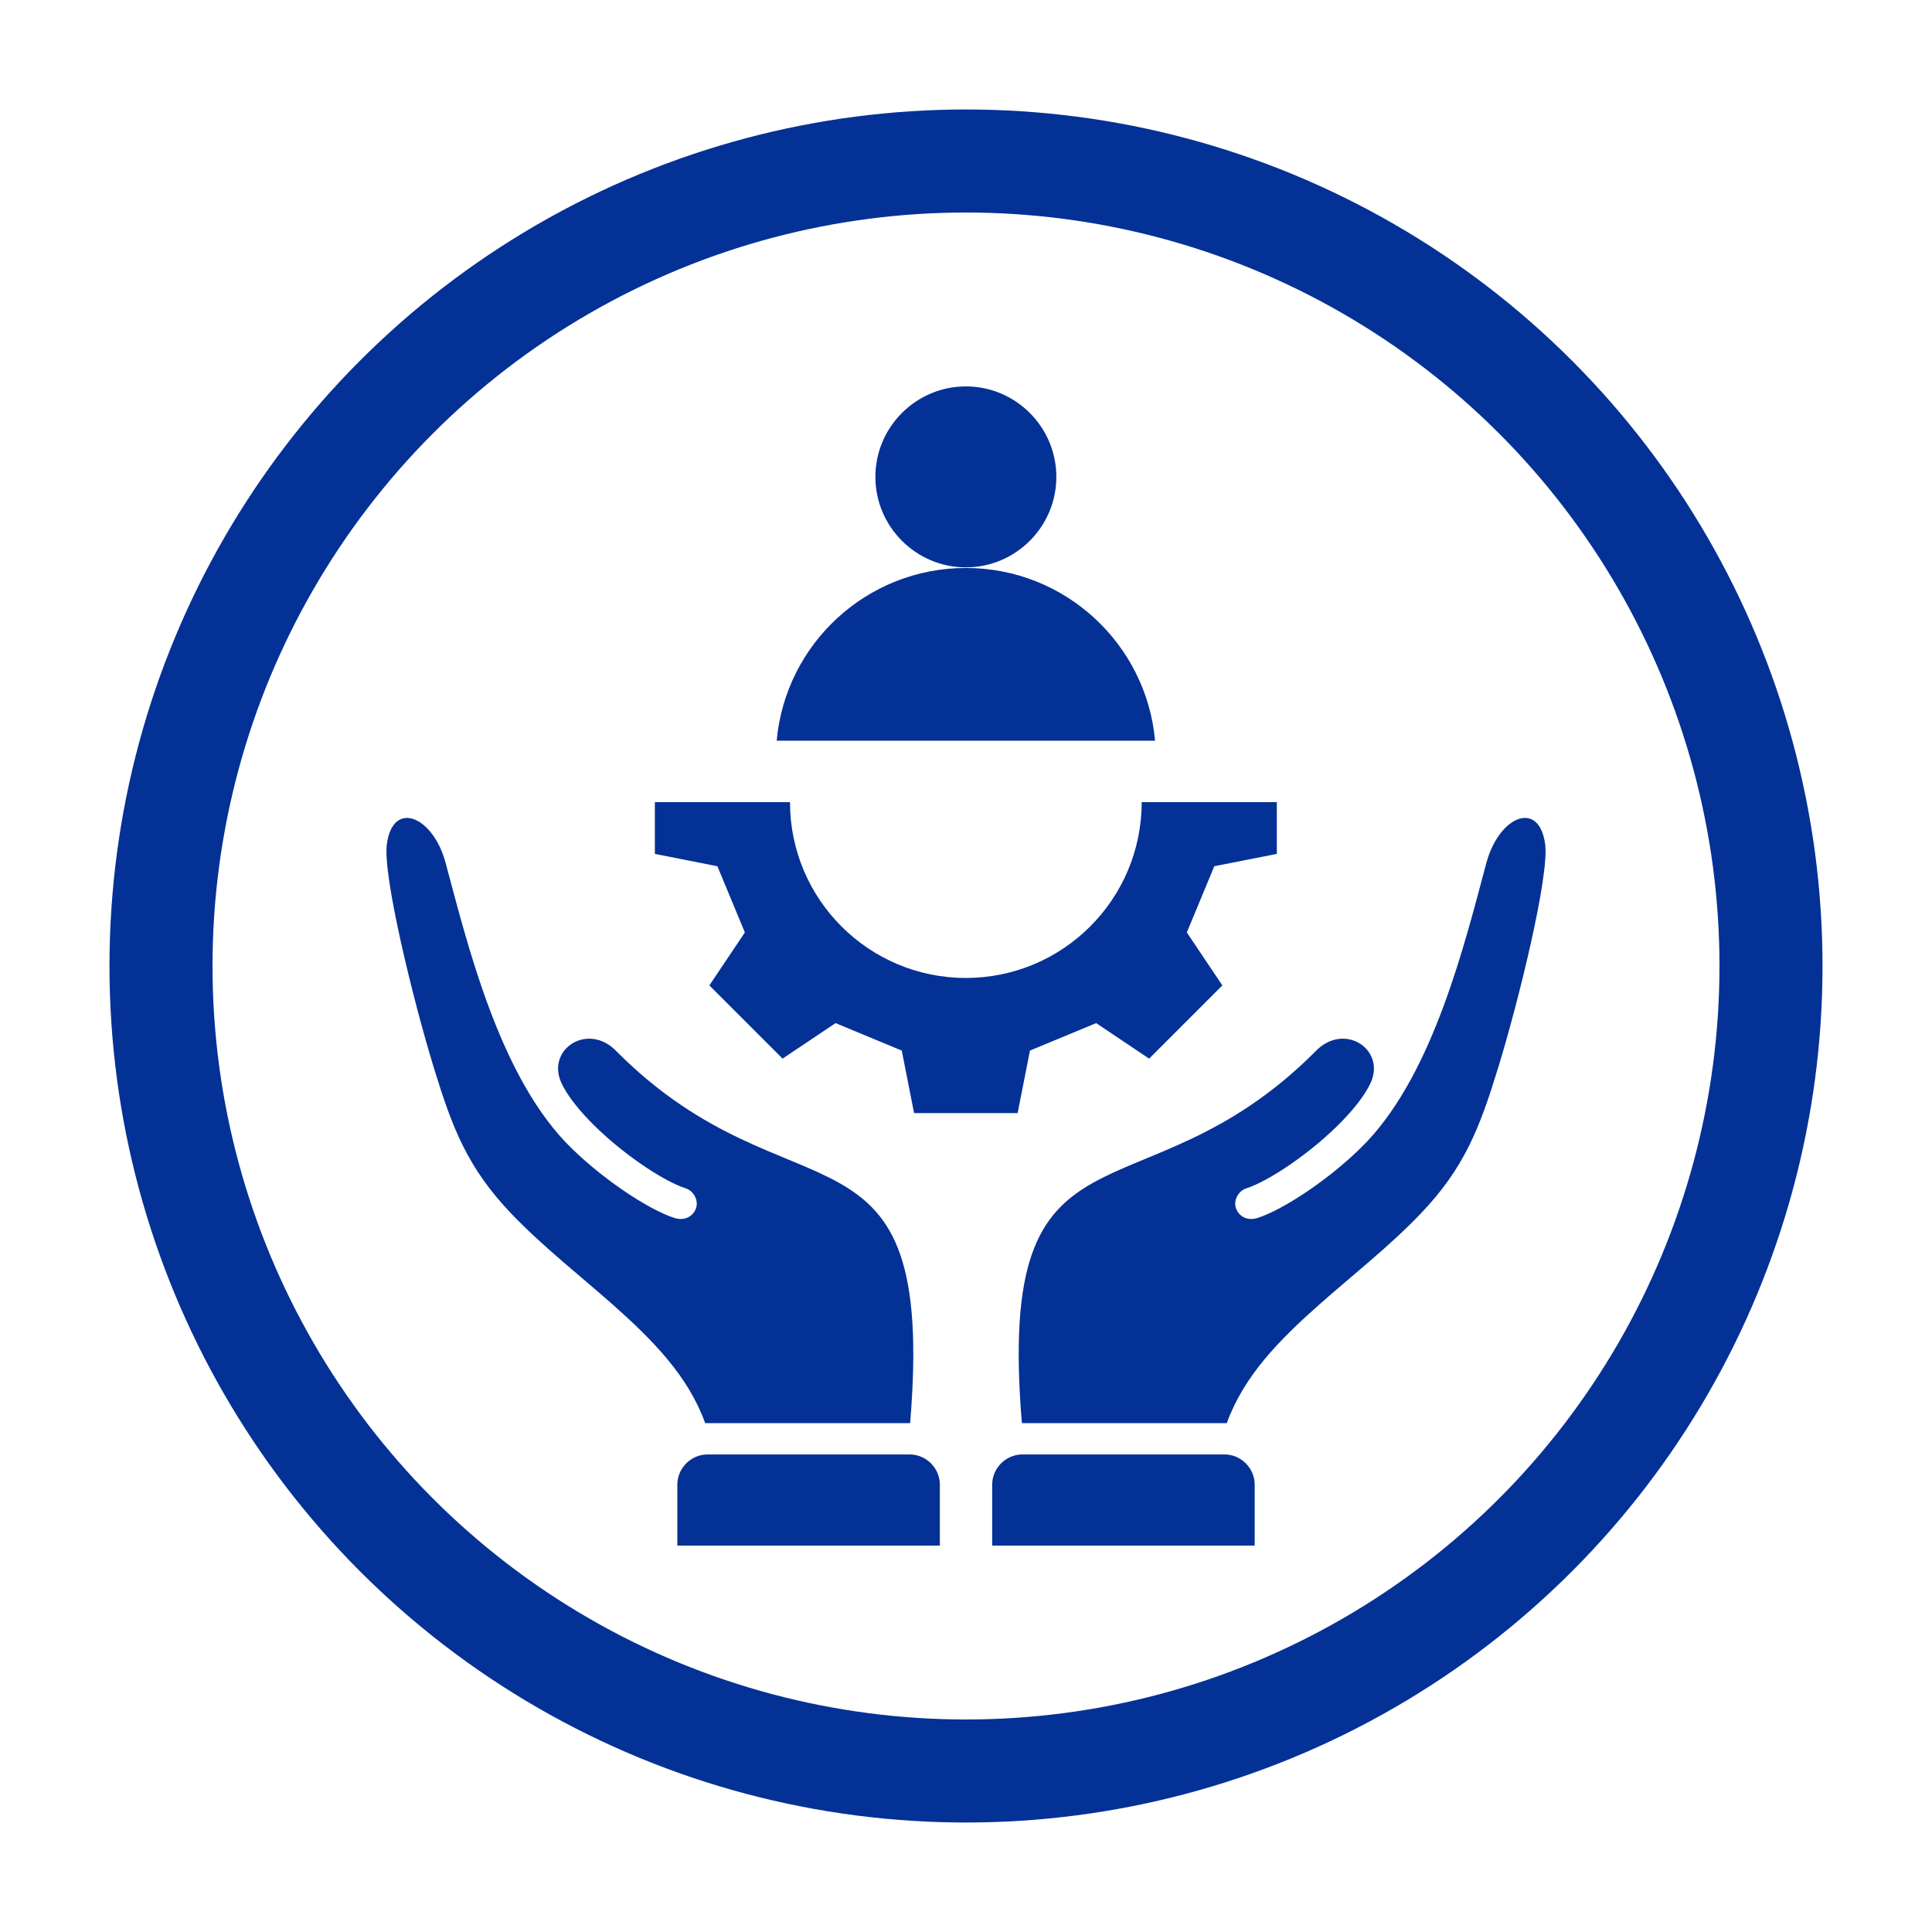
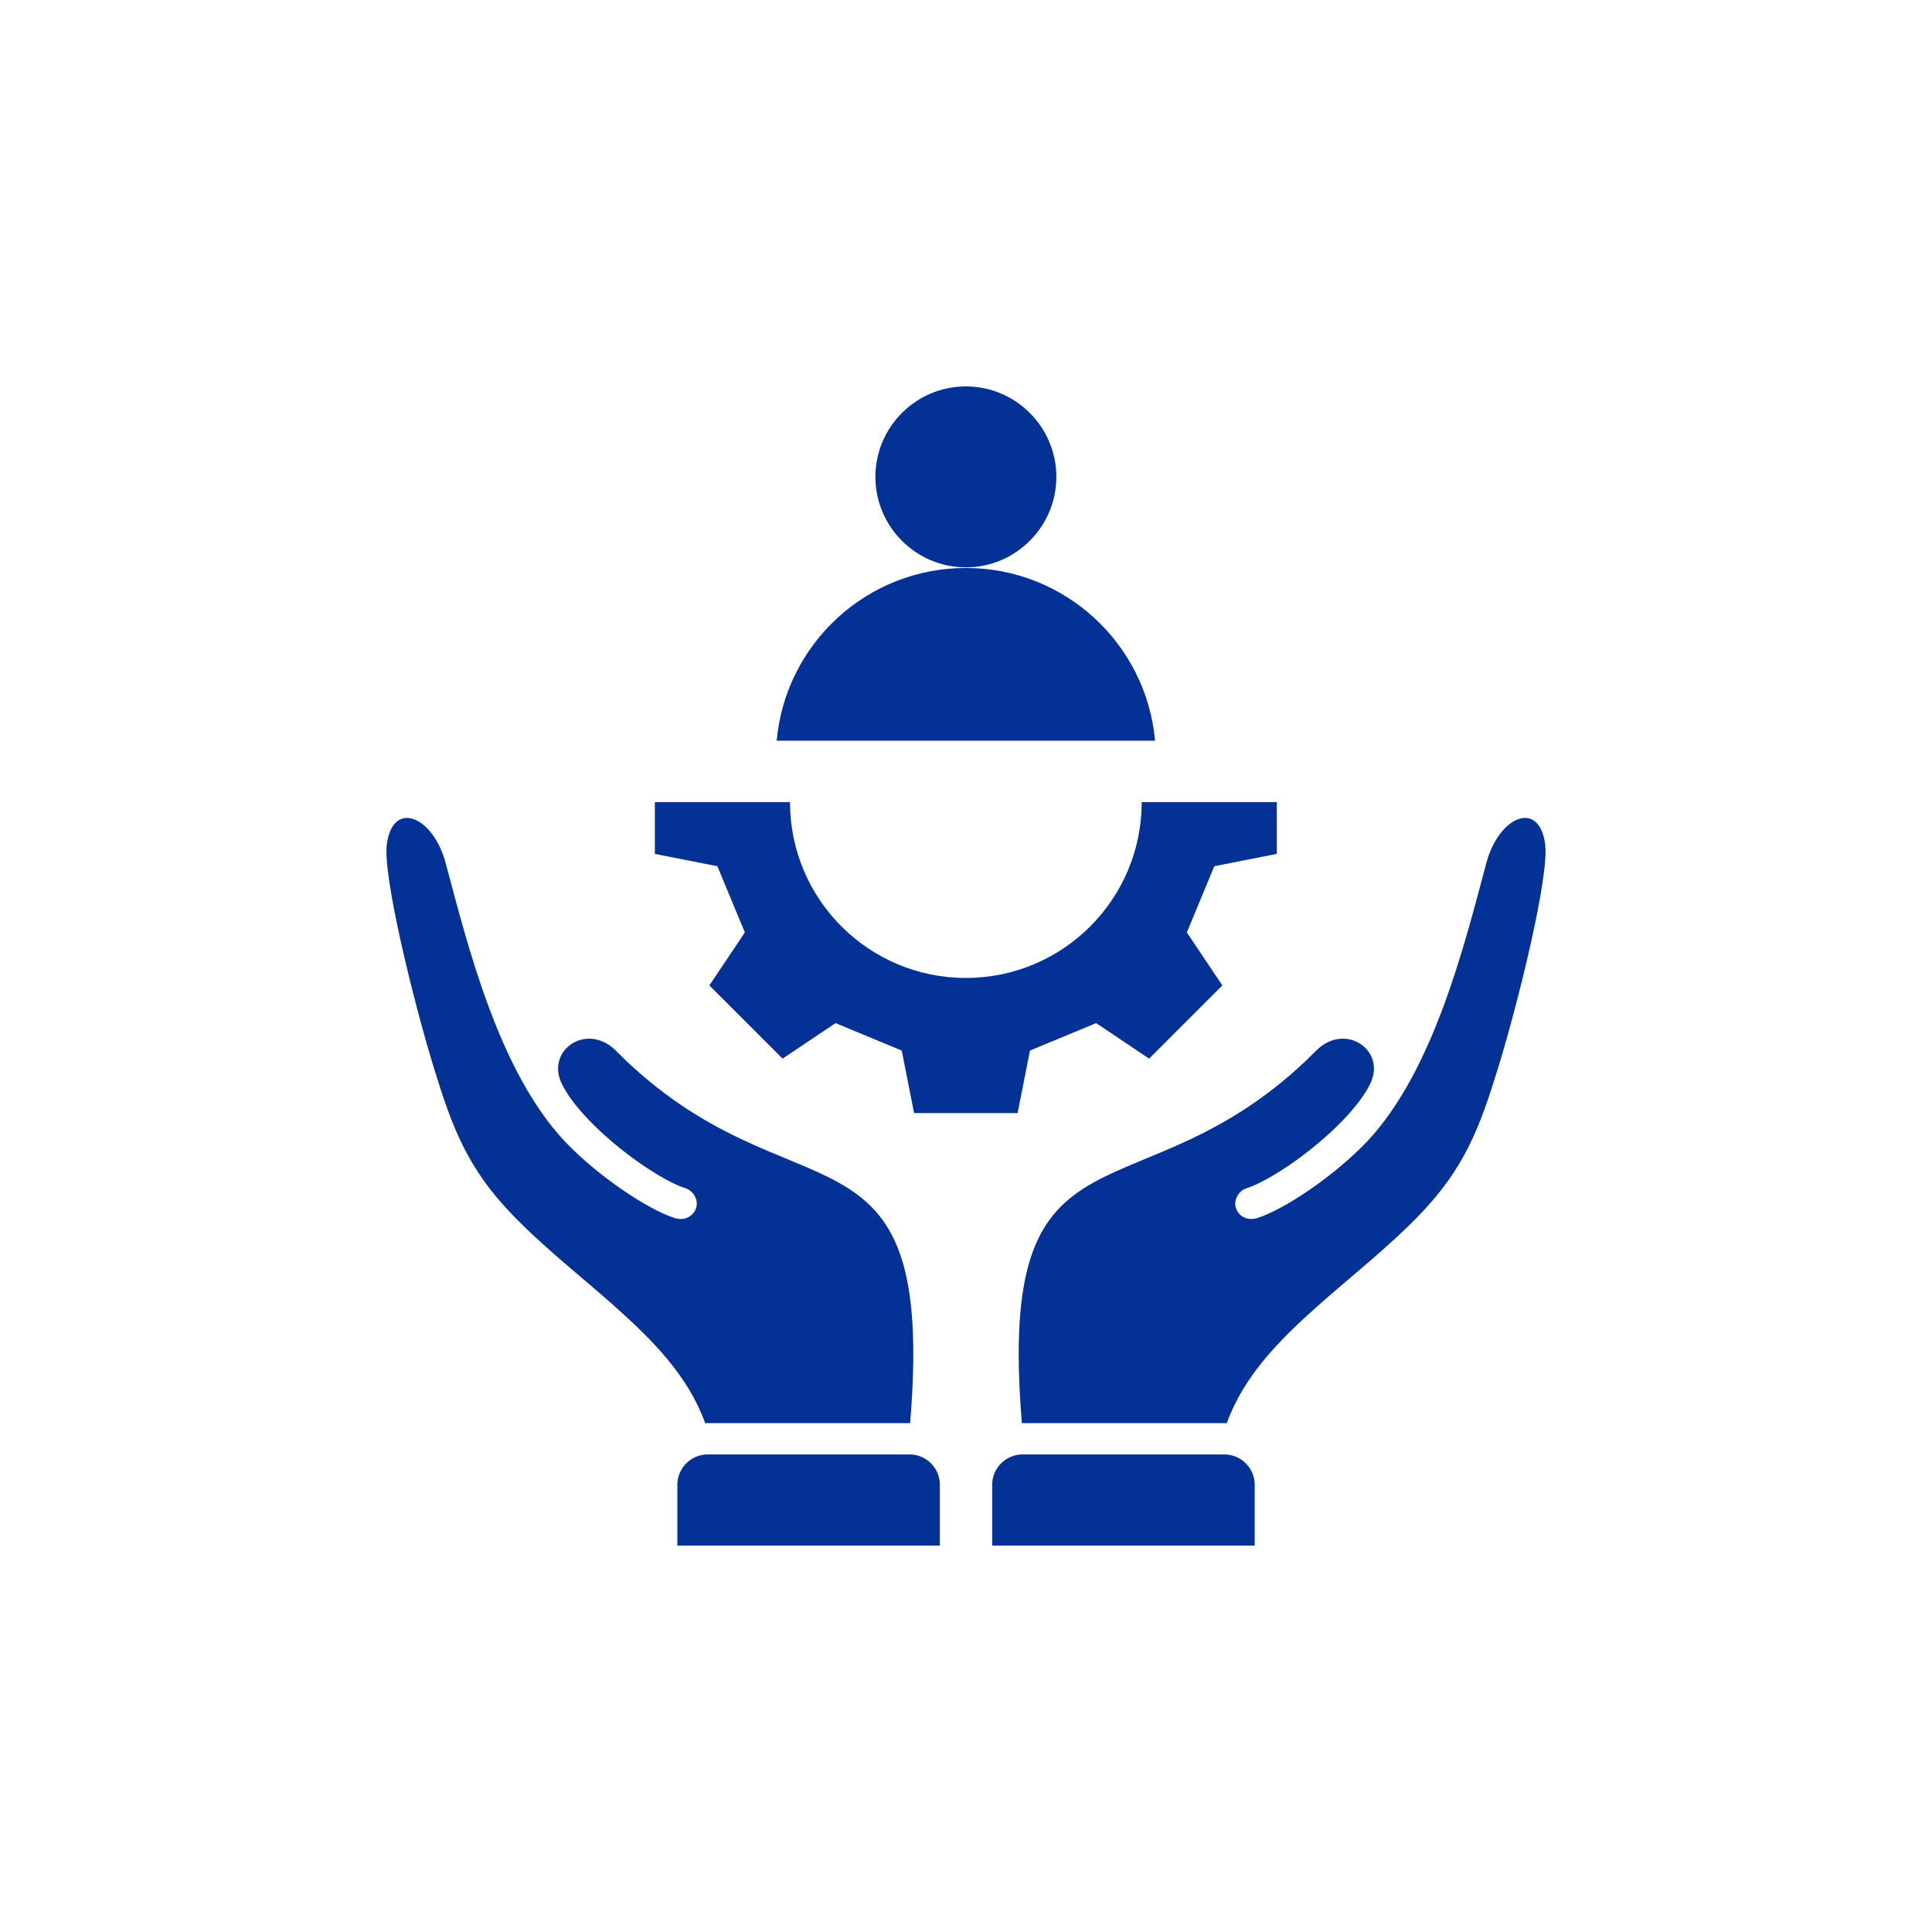
<svg xmlns="http://www.w3.org/2000/svg" width="150" height="150" version="1.1" viewBox="0 0 150 150">
  <defs>
    <style>
      .st0 {
        stroke: #043196;
      }

      .st0, .st1, .st2 {
        fill: #fff;
        stroke-miterlimit: 10;
        stroke-width: 8px;
      }

      .st3 {
        fill: #043196;
        fill-rule: evenodd;
      }

      .st1 {
        filter: url(#drop-shadow-1);
      }

      .st1, .st2 {
        stroke: #fff;
      }

      .st2 {
        filter: url(#drop-shadow-2);
      }
    </style>
    <filter id="drop-shadow-1" x="-3.24" y="-6.12" width="156.48" height="78.24" filterUnits="userSpaceOnUse">
      <feOffset dx="0" dy="0" />
      <feGaussianBlur result="blur" stdDeviation="5" />
      <feFlood flood-color="#000" flood-opacity=".75" />
      <feComposite in2="blur" operator="in" />
      <feComposite in="SourceGraphic" />
    </filter>
    <filter id="drop-shadow-2" x="-3.24" y="77.88" width="156.48" height="78.24" filterUnits="userSpaceOnUse">
      <feOffset dx="0" dy="0" />
      <feGaussianBlur result="blur1" stdDeviation="5" />
      <feFlood flood-color="#000" flood-opacity=".75" />
      <feComposite in2="blur1" operator="in" />
      <feComposite in="SourceGraphic" />
    </filter>
  </defs>
  <g id="fond">
-     <path class="st1" d="M132.176,53c-9.796-23.488-30.138-40-57.176-40S27.62,29.512,17.824,53h114.352Z" />
    <path class="st2" d="M17.824,97c9.796,23.488,30.138,40,57.176,40s47.38-16.512,57.176-40H17.824Z" />
-     <circle class="st0" cx="75" cy="75" r="62.5" />
  </g>
  <g id="picto">
    <path class="st3" d="M116.294,82.97c-1.433,4.661-2.618,7.729-6.011,11.276-2.428,2.538-5.463,4.917-7.867,7.05-3.125,2.772-5.854,5.549-7.169,9.2-.063-.003-.125-.004-.188-.004h-15.72c-2.07-24.898,9.147-15.216,22.747-28.816,2.226-2.4,5.548-.212,4.323,2.412-.411.883-1.172,1.866-2.096,2.836-2.414,2.534-5.84,4.801-7.552,5.34-.603.191-1.001.909-.81,1.512s.832,1.057,1.684.787c1.977-.623,5.853-3.153,8.515-5.948,5.165-5.496,7.551-15.273,9.252-21.62.97-3.621,4.089-4.94,4.563-1.456.331,2.434-2.038,12.124-3.669,17.43l-.001.001ZM54.942,110.492h15.72c2.069-24.898-9.147-15.216-22.747-28.816-2.226-2.4-5.548-.212-4.324,2.412.411.883,1.172,1.866,2.096,2.836,2.414,2.534,5.84,4.801,7.552,5.34.603.191,1.001.909.81,1.512s-.832,1.057-1.684.787c-1.977-.623-5.853-3.153-8.515-5.948-5.165-5.496-7.551-15.273-9.252-21.62-.97-3.621-4.089-4.94-4.563-1.456-.331,2.434,2.038,12.124,3.669,17.43,1.433,4.661,2.618,7.729,6.011,11.276,2.428,2.538,5.463,4.917,7.867,7.05,3.125,2.772,5.854,5.549,7.169,9.2.063-.003.125-.004.188-.004l.002.001ZM70.616,112.922h-15.674c-1.294,0-2.353,1.059-2.353,2.353v4.725h20.381v-4.725c0-1.294-1.059-2.353-2.353-2.353ZM95.06,112.922h-15.674c-1.294,0-2.353,1.059-2.353,2.353v4.725h20.381v-4.725c0-1.294-1.059-2.353-2.353-2.353ZM57.832,72.394l-2.758,4.113,5.685,5.685,4.113-2.758,5.14,2.132.957,4.855h8.039l.957-4.855,5.14-2.132,4.113,2.758,5.685-5.685-2.758-4.113,2.132-5.14,4.855-.958v-4.02h-10.492c0,7.539-6.112,13.652-13.653,13.652s-13.652-6.112-13.652-13.652h-10.492v4.02l4.855.958,2.132,5.14h.001ZM74.99,44.097c-7.694,0-14.011,5.892-14.688,13.41h29.377c-.677-7.518-6.994-13.41-14.688-13.41ZM74.99,44.05c3.869,0,7.025-3.156,7.025-7.025s-3.156-7.025-7.025-7.025-7.025,3.156-7.025,7.025,3.156,7.025,7.025,7.025Z" />
  </g>
</svg>